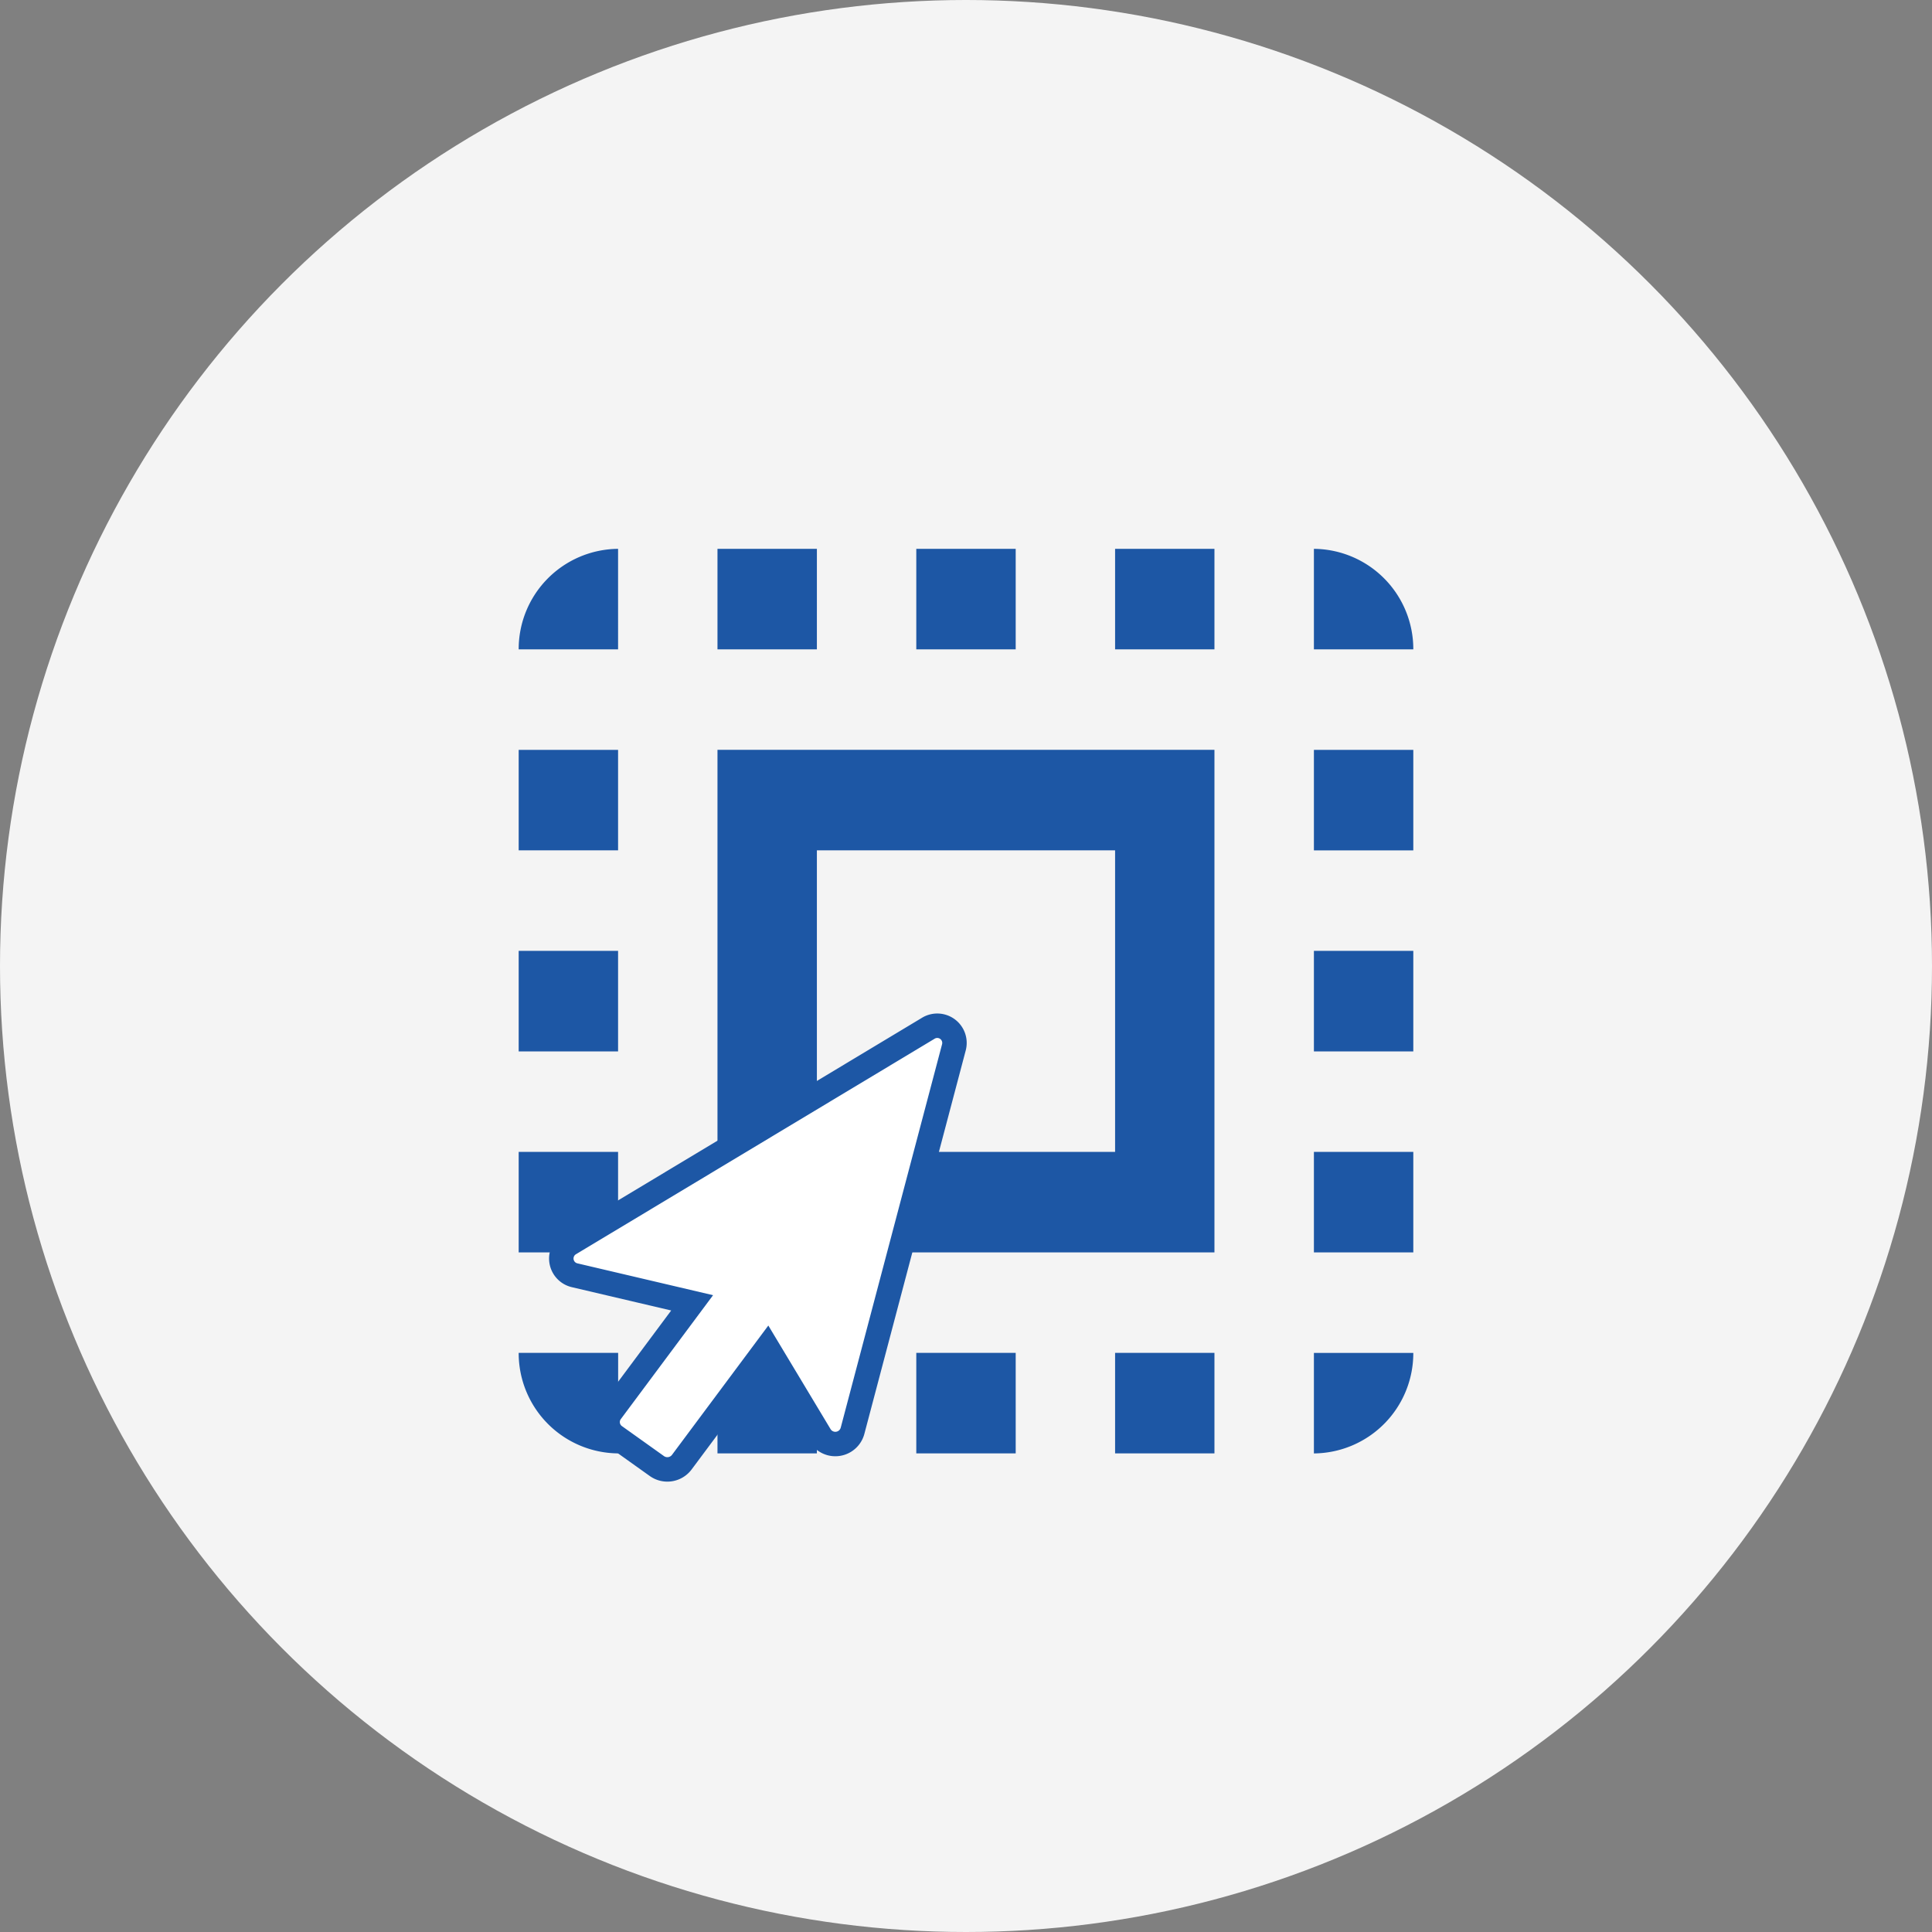
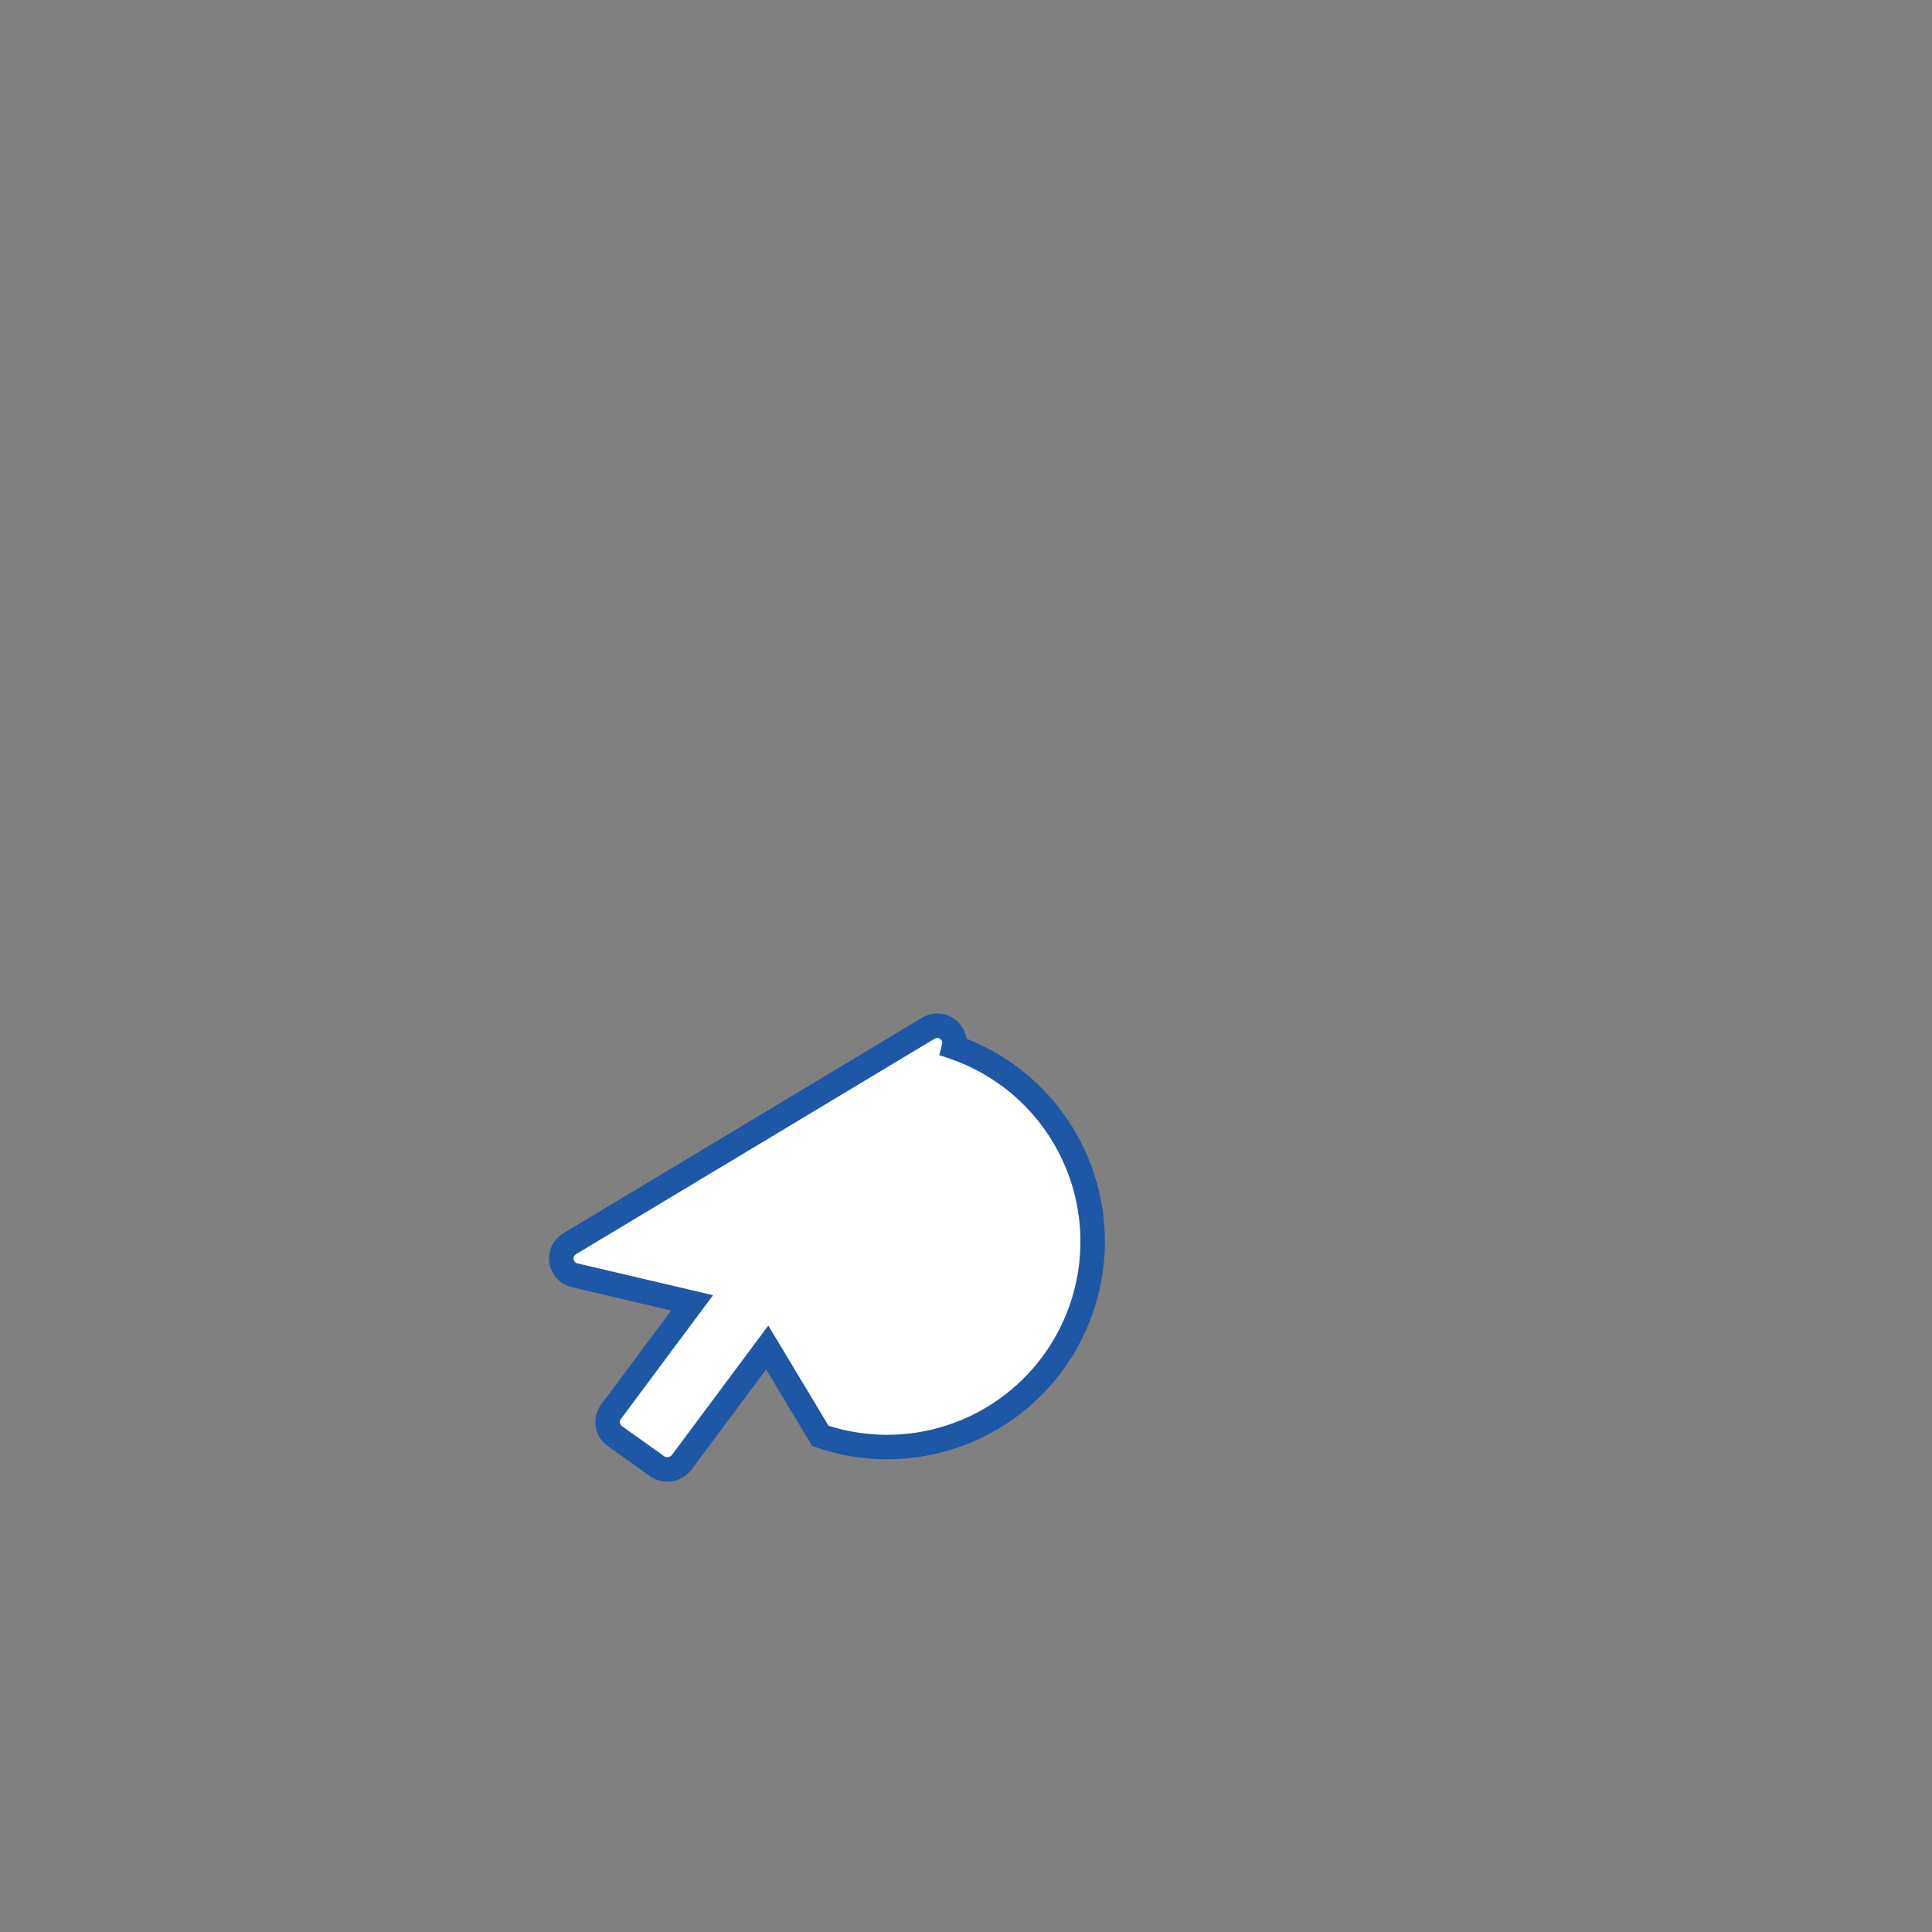
<svg xmlns="http://www.w3.org/2000/svg" width="158" height="158" viewBox="0 0 158 158">
  <rect x="0" y="0" width="158" height="158" fill="#808080" stroke="none" />
  <g transform="translate(-1000 -1836)">
-     <circle cx="79" cy="79" r="79" transform="translate(1000 1836)" fill="#f4f4f4" />
-     <path d="M4.5,12.719h8.129V4.5A8.2,8.2,0,0,0,4.5,12.719ZM4.5,45.6h8.129V37.378H4.5ZM20.758,78.475h8.129V70.256H20.758ZM4.5,29.158h8.129V20.939H4.5ZM45.146,4.5H37.017v8.219h8.129Zm24.388,0v8.219h8.129A8.2,8.2,0,0,0,69.534,4.5Zm-56.9,73.975V70.256H4.5A8.2,8.2,0,0,0,12.629,78.475ZM4.5,62.036h8.129V53.817H4.5ZM28.888,4.5H20.758v8.219h8.129Zm8.129,73.975h8.129V70.256H37.017ZM69.534,45.6h8.129V37.378H69.534Zm0,32.878a8.2,8.2,0,0,0,8.129-8.219H69.534Zm0-49.317h8.129V20.939H69.534Zm0,32.878h8.129V53.817H69.534ZM53.275,78.475H61.4V70.256H53.275Zm0-65.756H61.4V4.5H53.275ZM20.758,62.036H61.4v-41.1H20.758Zm8.129-32.878H53.275V53.817H28.888Z" transform="translate(1037.918 1876.384)" fill="#1d57a5" />
-     <path d="M24.026,26.168H15.592l4.439,10.813a1.477,1.477,0,0,1-.751,1.908l-3.909,1.7a1.406,1.406,0,0,1-1.855-.772L9.3,29.553,2.407,36.64A1.407,1.407,0,0,1,0,35.618V1.455A1.407,1.407,0,0,1,2.407.433L25.02,23.692A1.457,1.457,0,0,1,24.026,26.168Z" transform="translate(1077.145 1919.354) rotate(59)" fill="#fff" stroke="#1d57a5" stroke-width="2" />
+     <path d="M24.026,26.168H15.592l4.439,10.813a1.477,1.477,0,0,1-.751,1.908l-3.909,1.7a1.406,1.406,0,0,1-1.855-.772L9.3,29.553,2.407,36.64A1.407,1.407,0,0,1,0,35.618V1.455A1.407,1.407,0,0,1,2.407.433A1.457,1.457,0,0,1,24.026,26.168Z" transform="translate(1077.145 1919.354) rotate(59)" fill="#fff" stroke="#1d57a5" stroke-width="2" />
  </g>
</svg>